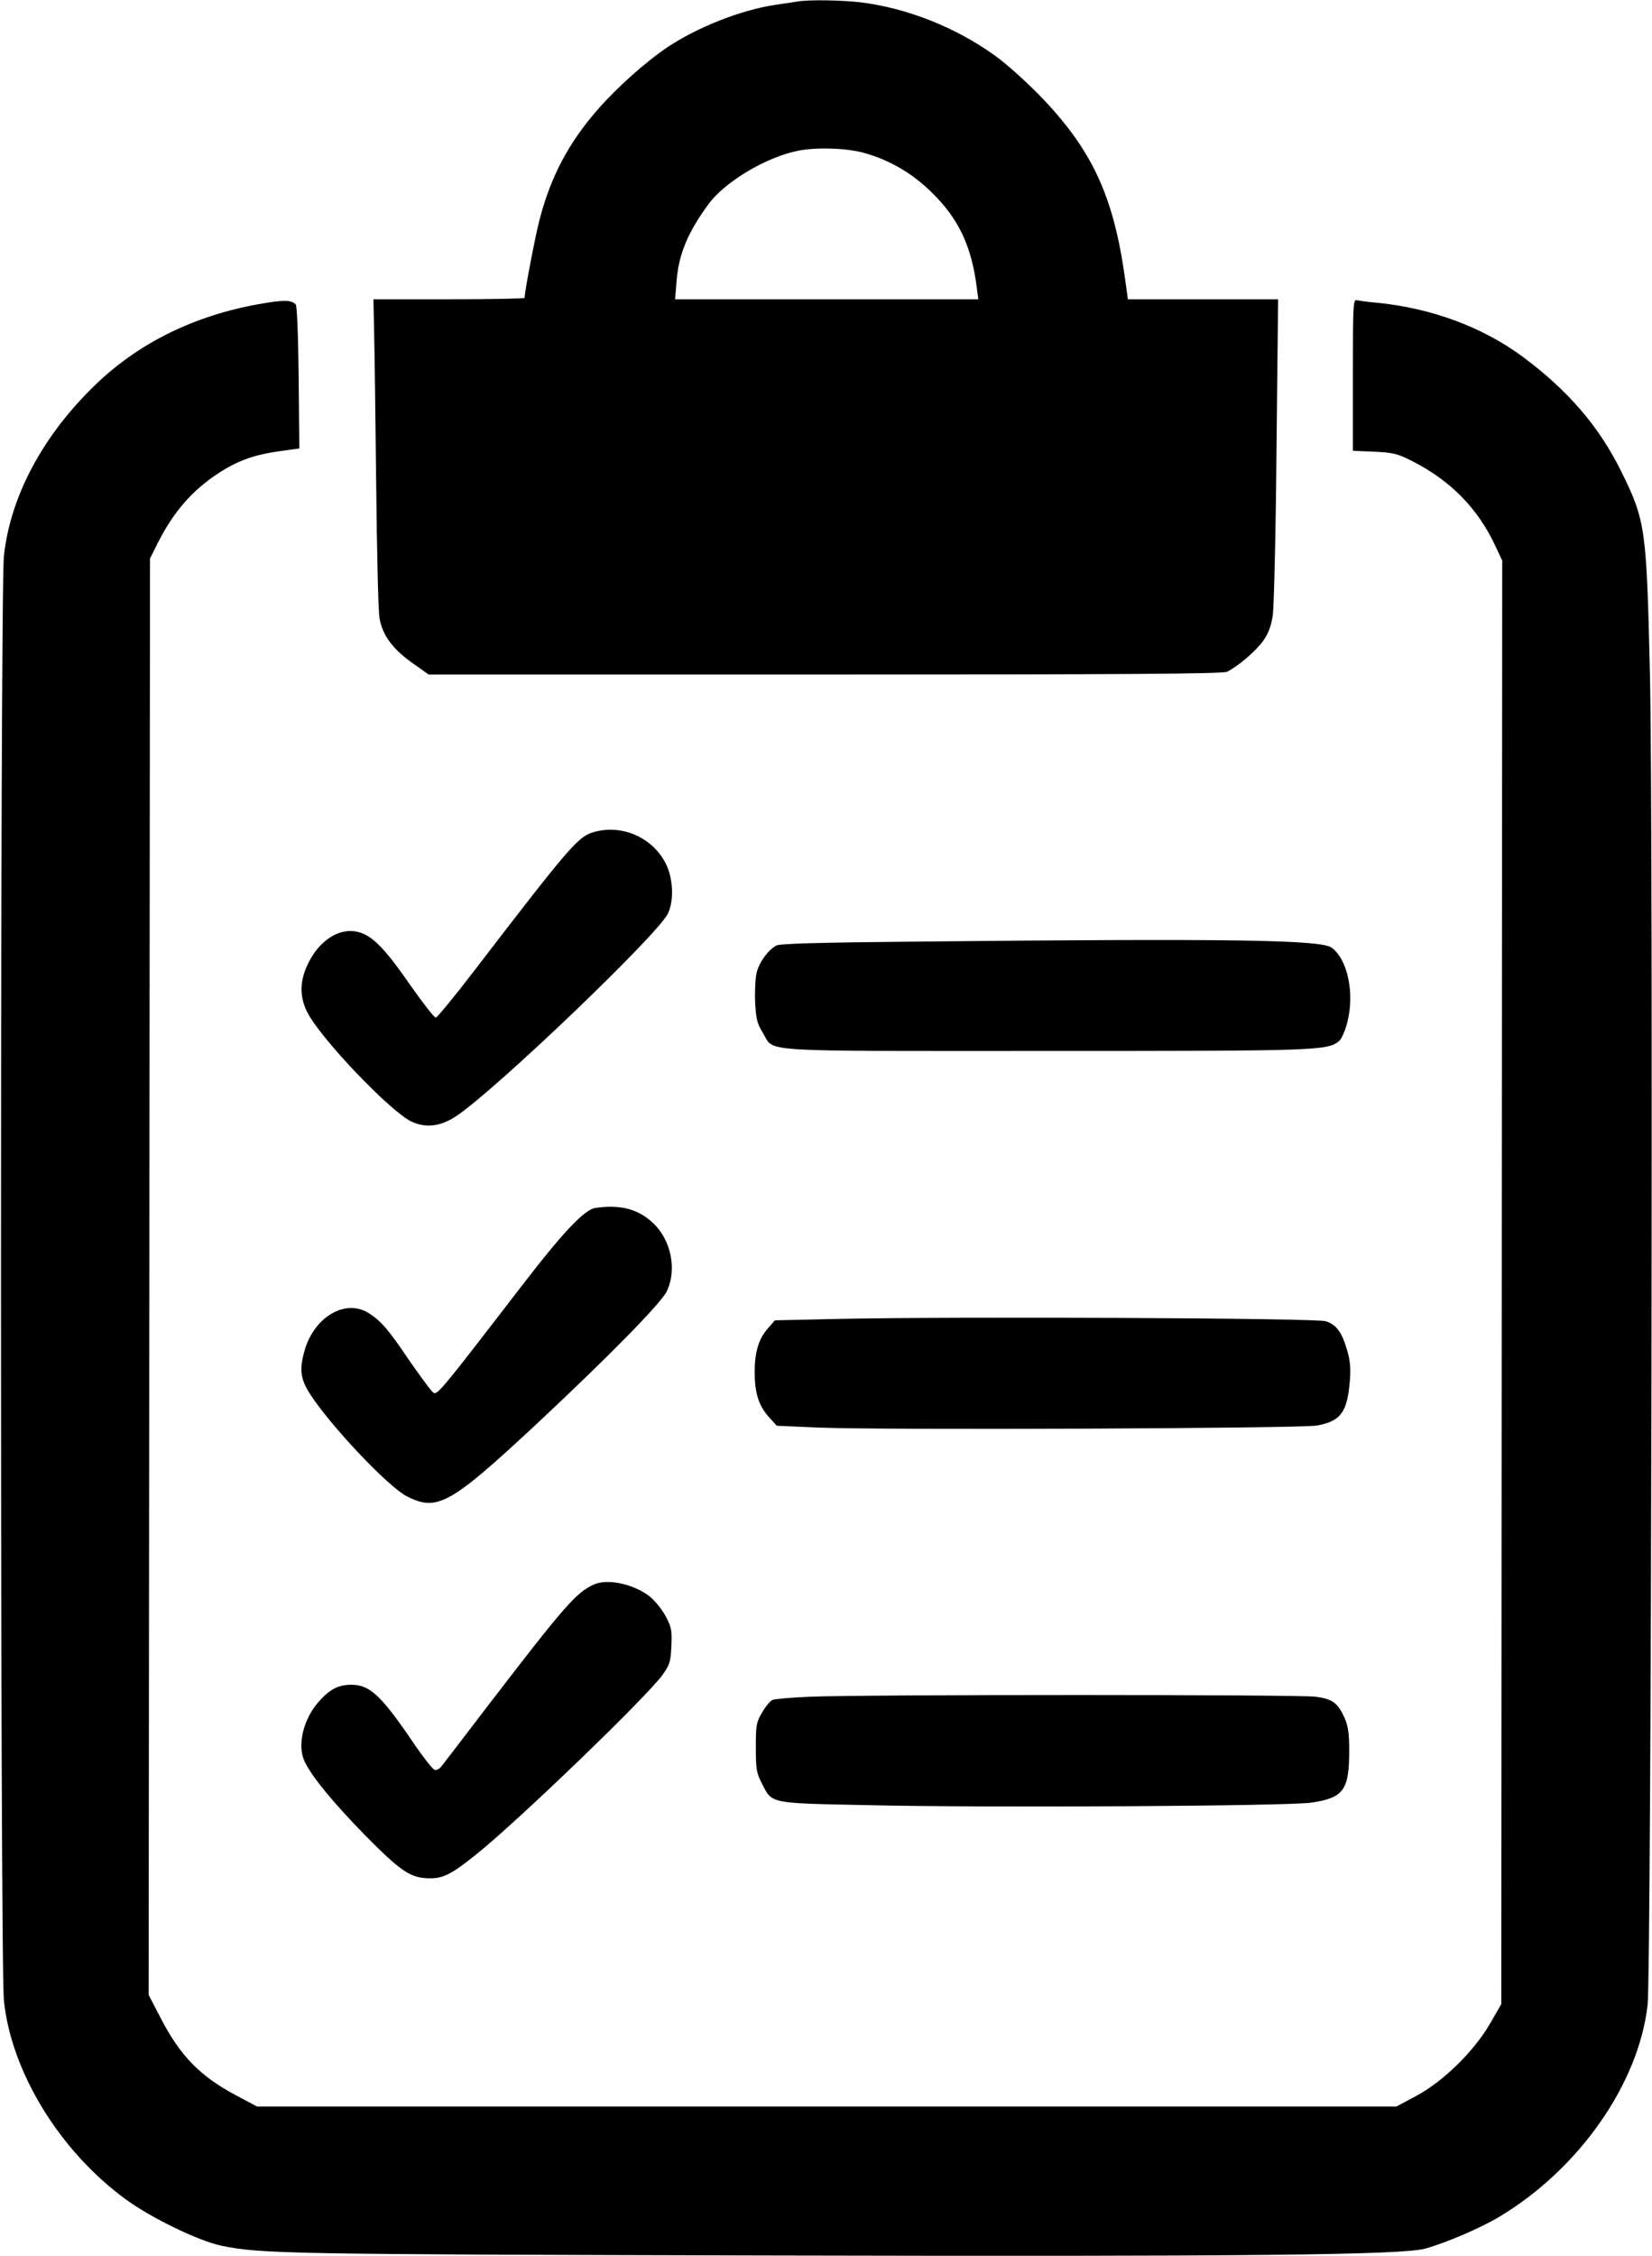
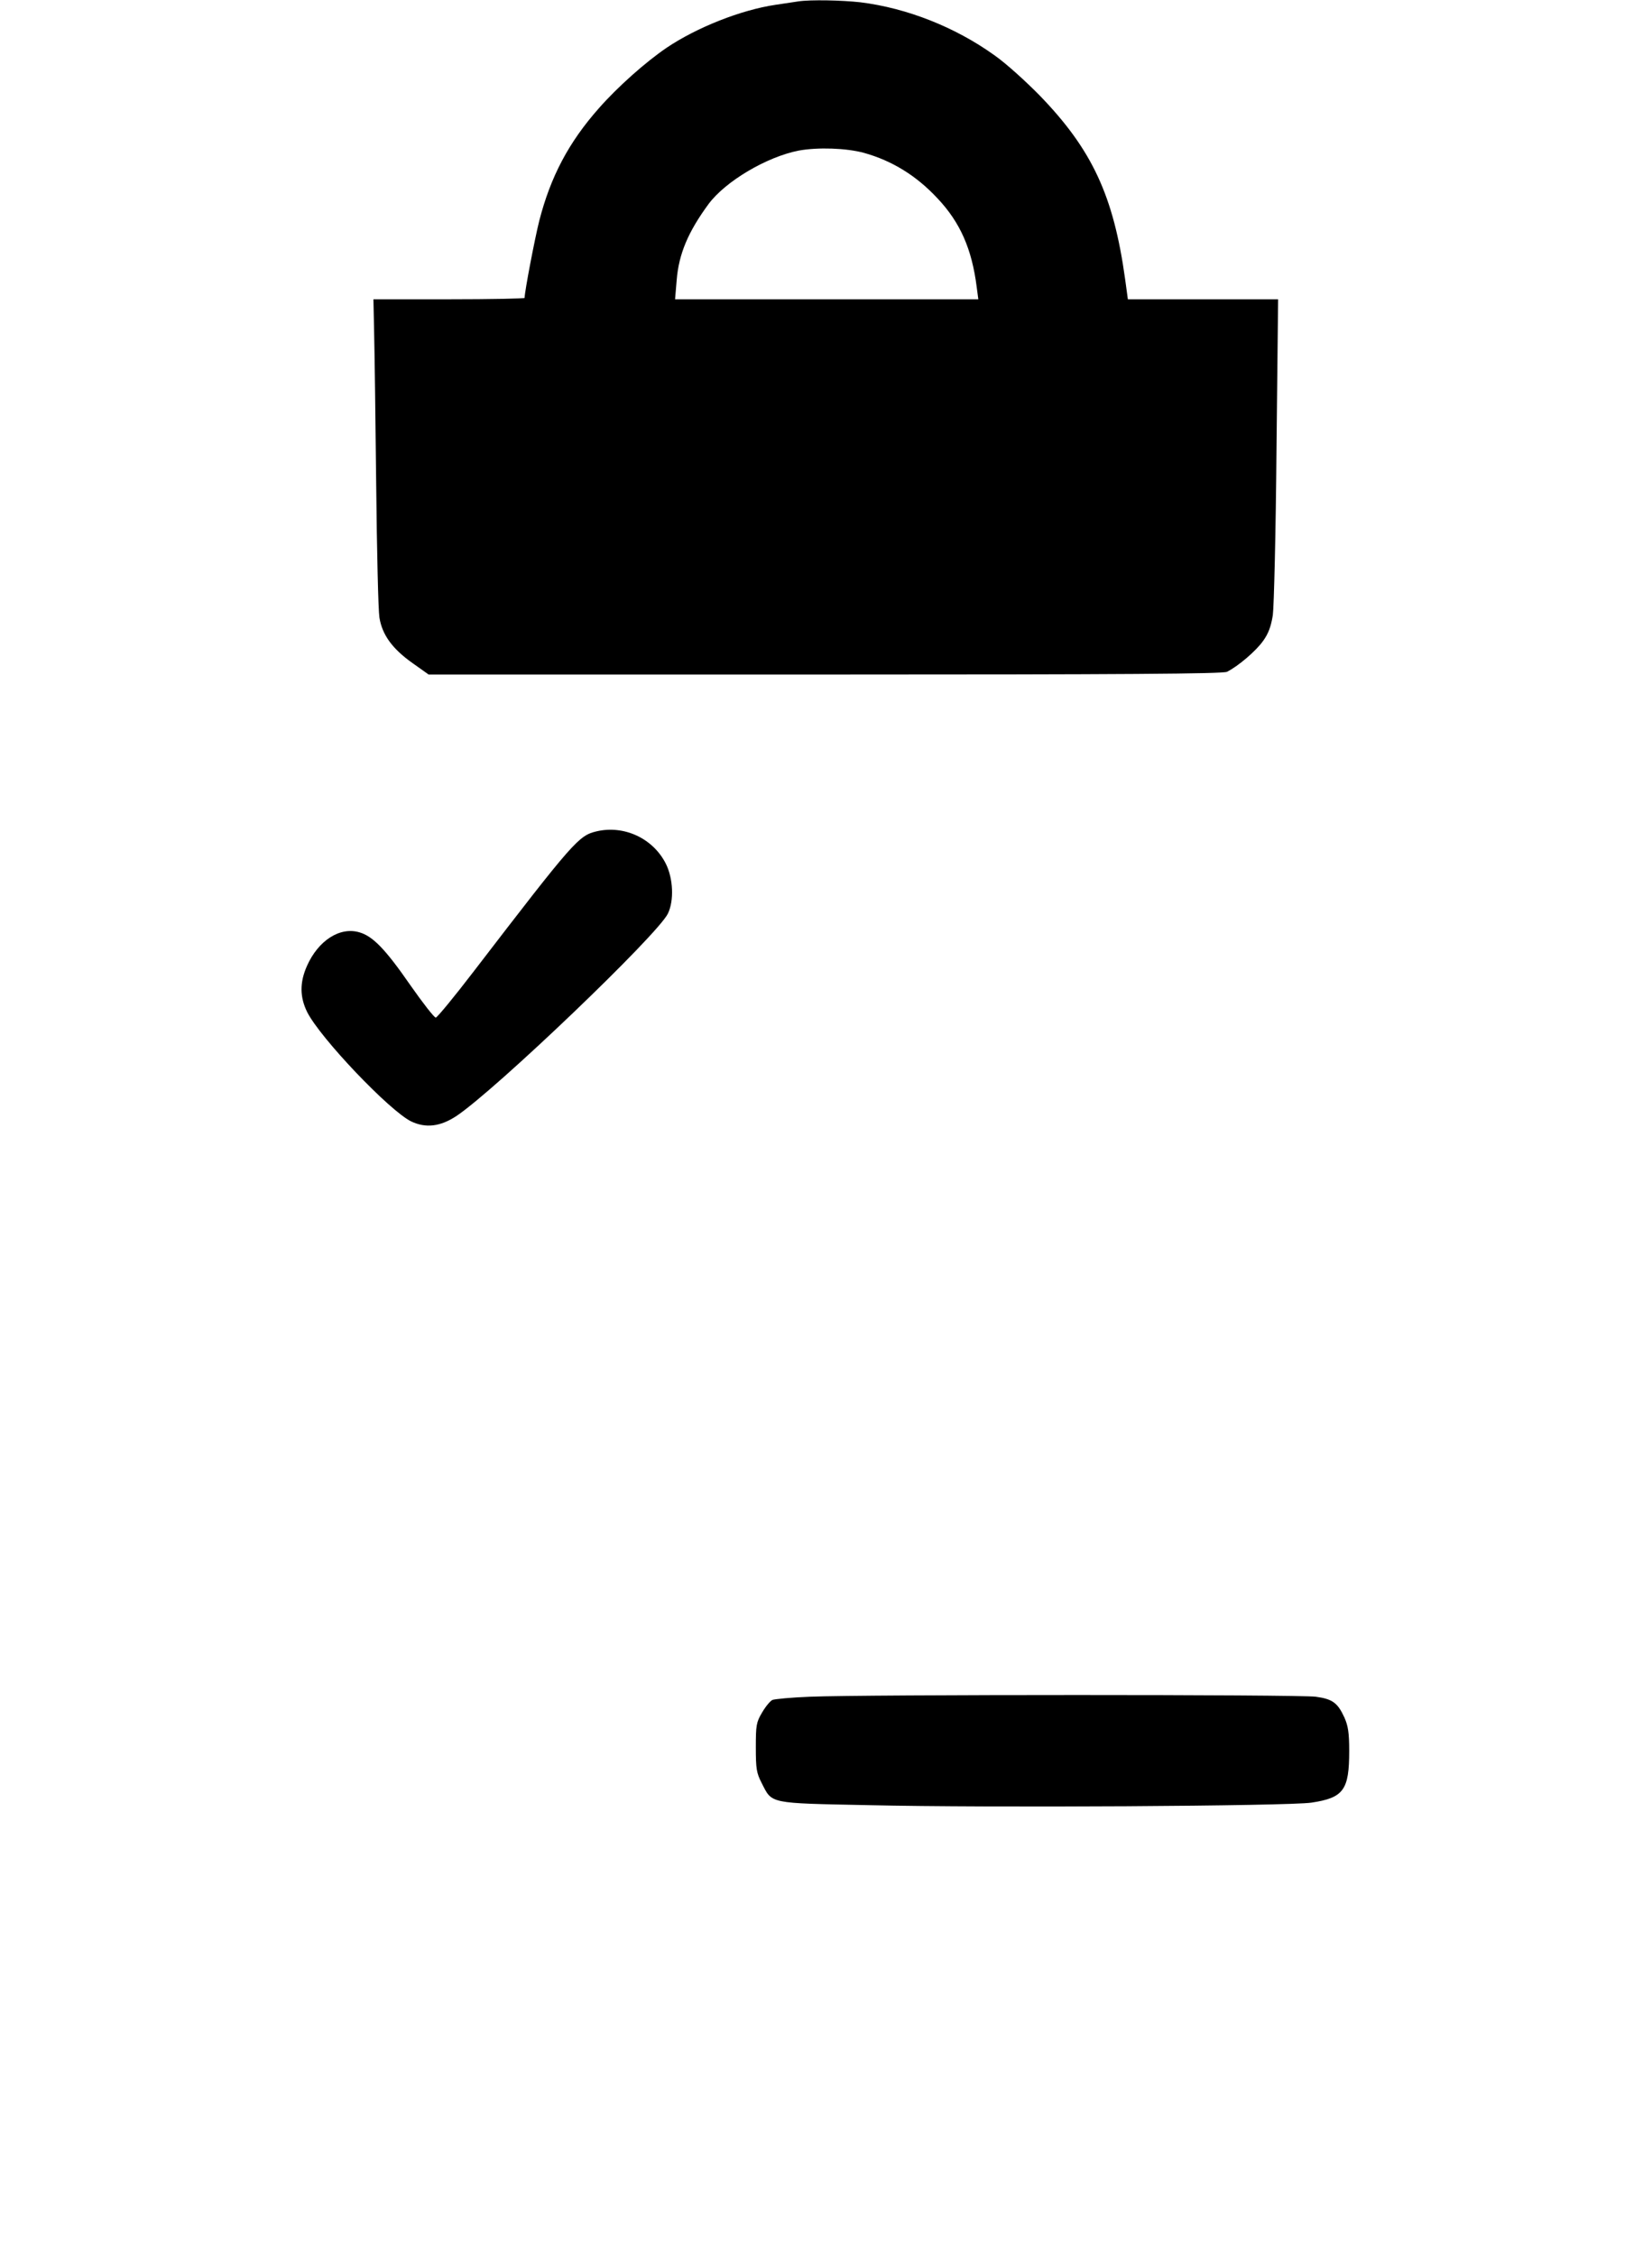
<svg xmlns="http://www.w3.org/2000/svg" width="718pt" height="980pt" viewBox="0 0 718 980" preserveAspectRatio="xMidYMid meet">
  <g transform="translate(0,980) scale(0.1,-0.1)" fill="#000000" stroke="none">
    <path d="M3470 9794 c-14 -2 -59 -9 -100 -15 -149 -22 -341 -98 -472 -186 -93 -63 -215 -172 -295 -263 -132 -149 -210 -298 -259 -488 -20 -79 -64 -310 -64 -336 0 -3 -148 -6 -329 -6 l-328 0 3 -142 c2 -79 6 -377 9 -663 3 -286 9 -546 14 -577 12 -76 57 -137 145 -199 l69 -49 1724 0 c1292 0 1730 3 1746 12 51 26 126 91 156 133 24 33 35 63 43 113 5 37 13 361 16 720 l7 652 -326 0 -327 0 -12 88 c-50 361 -143 562 -372 798 -60 61 -147 140 -196 174 -170 122 -380 205 -582 230 -80 9 -216 12 -270 4z m285 -658 c122 -34 228 -99 320 -198 98 -104 149 -219 170 -385 l7 -53 -659 0 -659 0 7 83 c9 114 50 210 138 330 74 100 254 206 393 233 83 15 206 11 283 -10z" />
-     <path d="M1125 8479 c-280 -50 -521 -168 -709 -349 -229 -220 -371 -485 -399 -745 -17 -157 -17 -6108 0 -6275 32 -309 241 -652 528 -862 110 -81 318 -182 419 -203 172 -35 289 -37 2361 -42 2107 -5 2770 2 2870 30 93 26 239 89 323 139 346 208 605 578 643 921 16 145 25 5141 10 5782 -15 635 -19 663 -126 880 -96 193 -229 348 -425 494 -175 130 -399 213 -635 236 -38 3 -78 9 -87 11 -17 5 -18 -15 -18 -324 l0 -330 93 -4 c82 -4 100 -8 165 -41 166 -84 286 -206 362 -370 l29 -62 -2 -3135 -2 -3135 -49 -85 c-70 -120 -201 -249 -319 -313 l-88 -47 -2476 0 -2476 0 -88 47 c-158 83 -246 173 -331 338 l-52 100 3 3119 3 3120 35 70 c67 132 148 226 263 301 83 54 153 79 263 95 l88 12 -3 309 c-2 188 -7 312 -13 317 -20 20 -53 20 -160 1z" />
    <path d="M2593 6189 c-78 -19 -96 -38 -533 -607 -85 -111 -160 -202 -166 -202 -7 0 -56 63 -110 140 -108 156 -163 213 -221 230 -85 26 -180 -35 -229 -146 -32 -72 -31 -135 1 -200 57 -113 358 -429 452 -475 63 -30 126 -23 196 23 170 113 877 789 920 880 27 56 23 152 -9 216 -55 110 -181 169 -301 141z" />
-     <path d="M3980 5710 c-431 -4 -591 -9 -606 -17 -36 -20 -73 -71 -85 -116 -6 -23 -9 -81 -7 -129 4 -74 8 -93 34 -135 52 -85 -51 -78 1224 -78 1194 0 1230 1 1281 44 10 9 26 45 35 81 32 126 1 274 -69 324 -46 34 -446 40 -1807 26z" />
-     <path d="M2587 4553 c-46 -7 -138 -103 -309 -325 -393 -510 -378 -491 -400 -472 -10 10 -54 70 -98 133 -92 136 -121 170 -174 205 -100 67 -237 -10 -281 -156 -25 -86 -20 -127 23 -194 91 -140 339 -402 421 -444 131 -66 187 -35 556 308 318 297 549 532 573 583 45 94 19 222 -59 296 -66 62 -143 82 -252 66z" />
-     <path d="M3641 4071 l-273 -6 -33 -38 c-38 -44 -55 -101 -55 -187 0 -89 17 -144 59 -192 l37 -41 185 -8 c273 -11 2091 -4 2163 9 104 19 132 58 143 197 4 51 1 87 -12 130 -22 77 -47 112 -93 126 -41 14 -1617 21 -2121 10z" />
-     <path d="M2580 2917 c-76 -35 -126 -92 -451 -515 -107 -140 -201 -263 -210 -274 -9 -12 -23 -19 -31 -15 -8 3 -47 52 -86 109 -144 213 -194 260 -275 260 -57 0 -95 -20 -143 -75 -65 -74 -92 -185 -62 -254 28 -64 124 -181 266 -326 145 -147 191 -180 261 -185 71 -5 106 11 217 100 177 140 753 695 815 785 30 42 34 57 37 123 3 67 1 81 -25 130 -17 31 -47 68 -71 87 -72 54 -183 77 -242 50z" />
    <path d="M3520 2430 c-80 -3 -153 -10 -163 -14 -10 -5 -30 -29 -45 -55 -25 -42 -27 -55 -27 -151 0 -93 3 -111 25 -154 47 -92 26 -88 467 -97 521 -12 1824 -4 1923 11 140 21 164 55 164 225 0 79 -5 109 -21 145 -29 63 -51 80 -124 90 -70 10 -1961 10 -2199 0z" />
  </g>
</svg>